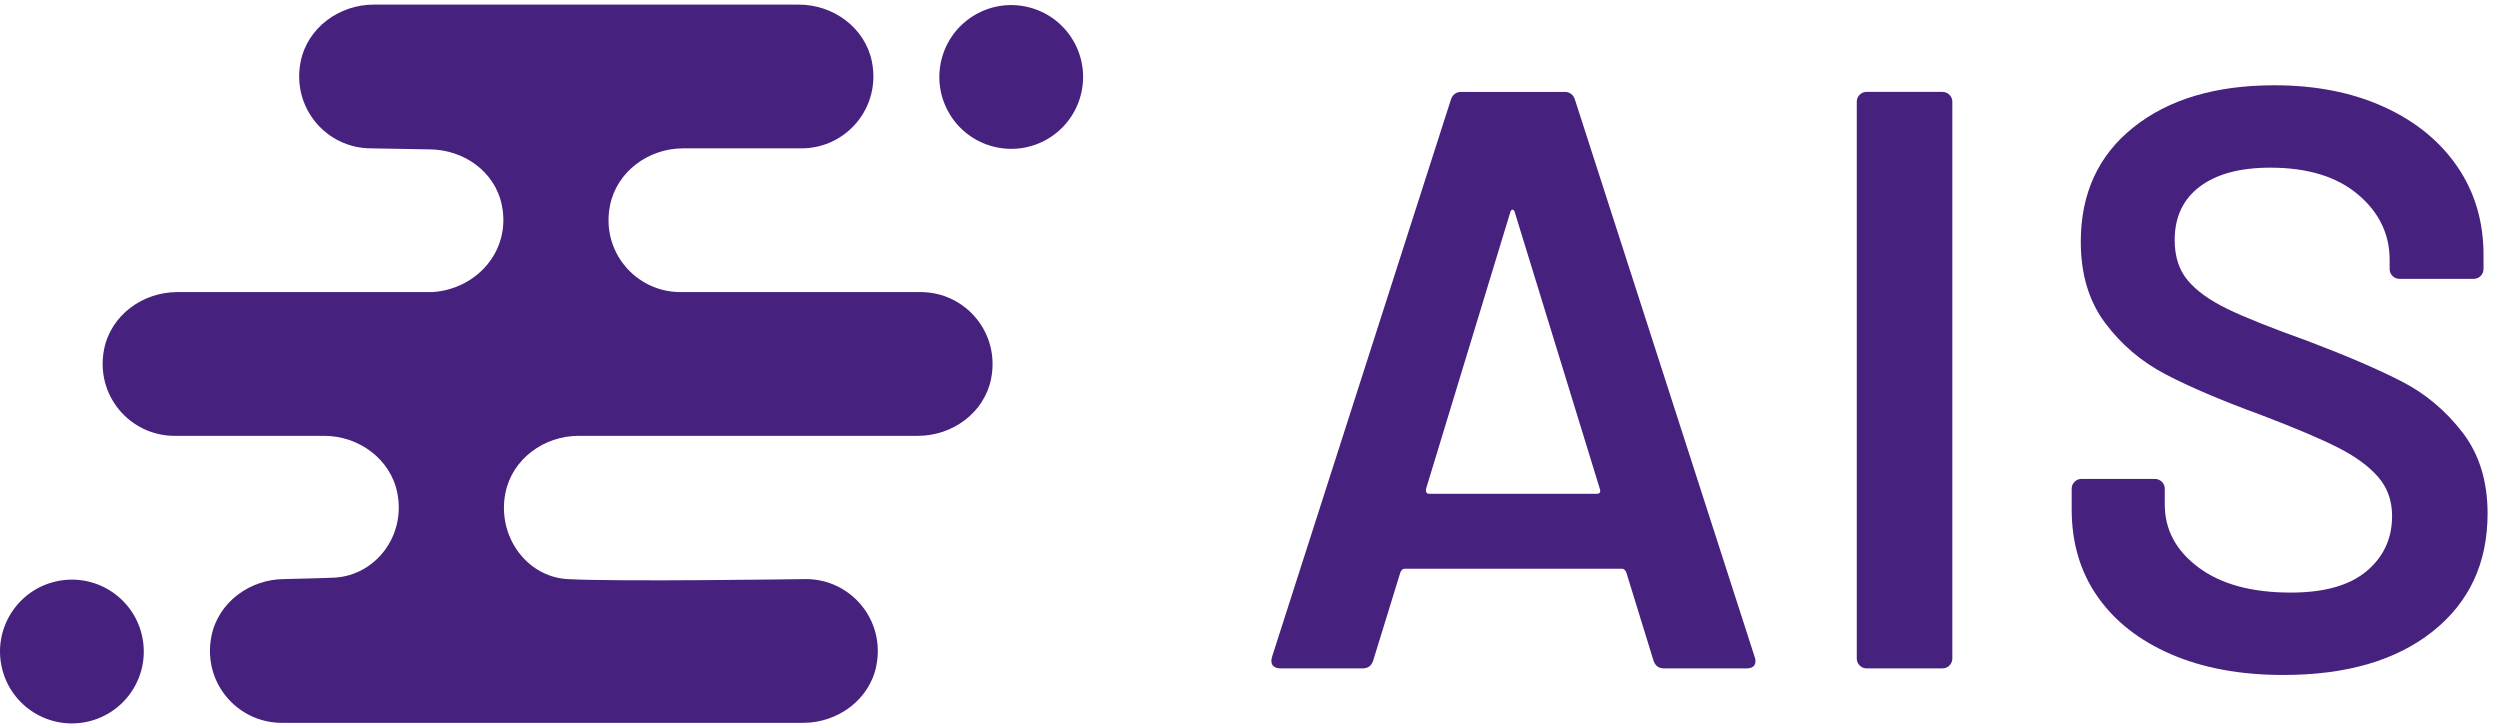
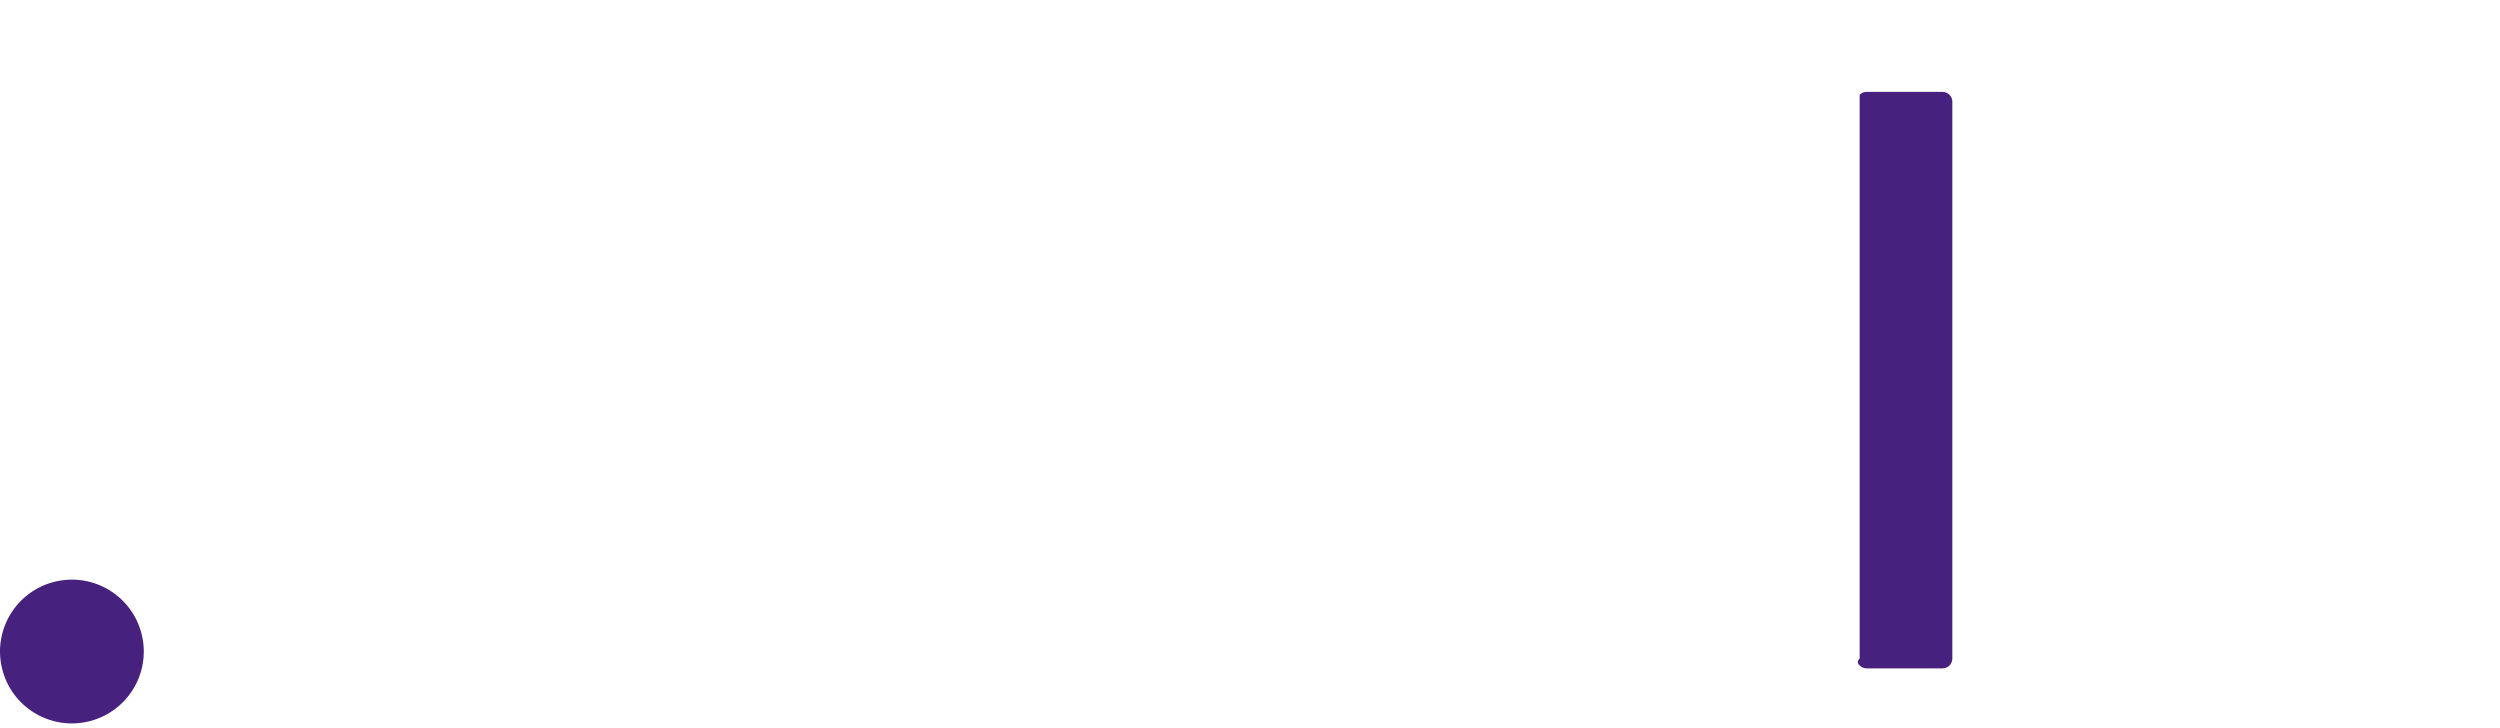
<svg xmlns="http://www.w3.org/2000/svg" width="182" height="53" viewBox="0 0 182 53" fill="none">
-   <path d="M76.086 10.217C78.634 8.853 79.594 5.682 78.231 3.134C76.868 0.586 73.697 -0.374 71.149 0.989C68.6 2.353 67.64 5.523 69.004 8.072C70.367 10.62 73.538 11.58 76.086 10.217Z" fill="#46217E" />
  <path d="M6.436 52.524C9.249 51.86 10.991 49.042 10.327 46.229C9.663 43.416 6.845 41.674 4.032 42.338C1.219 43.002 -0.523 45.82 0.141 48.633C0.805 51.446 3.623 53.188 6.436 52.524Z" fill="#46217E" />
-   <path d="M67.03 21.264H49.471C46.258 21.224 43.739 18.294 44.409 14.951C44.904 12.485 47.215 10.8 49.73 10.8H58.353C61.596 10.8 64.147 7.849 63.475 4.486C62.98 2.02 60.669 0.335 58.154 0.335H27.209C24.694 0.335 22.38 2.02 21.888 4.486C21.216 7.849 23.767 10.798 27.01 10.8L31.233 10.874C33.747 10.874 36.042 12.485 36.537 14.951C37.207 18.294 34.665 21.065 31.475 21.264H12.902C10.387 21.264 8.074 22.948 7.581 25.415C6.909 28.777 9.463 31.729 12.705 31.729H23.603C26.118 31.729 28.431 33.414 28.924 35.88C29.552 39.023 27.334 41.873 24.38 42.049C23.8 42.084 20.714 42.157 20.714 42.157C18.199 42.157 15.886 43.842 15.393 46.309C15.317 46.69 15.283 47.064 15.285 47.429C15.306 50.303 17.64 52.623 20.518 52.623H58.476C60.99 52.623 63.304 50.938 63.796 48.472C64.469 45.109 61.915 42.157 58.672 42.157C58.672 42.157 44.765 42.363 41.294 42.157C38.34 41.982 36.165 39.026 36.796 35.88C37.291 33.414 39.602 31.729 42.116 31.729H51.426C51.426 31.729 51.429 31.729 51.431 31.729H66.831C69.346 31.729 71.659 30.044 72.151 27.578C72.824 24.215 70.27 21.264 67.027 21.264H67.03Z" fill="#46217E" />
-   <path d="M114.667 7.29C114.547 6.89 114.286 6.691 113.889 6.691H106.393C105.993 6.691 105.734 6.892 105.614 7.29L92.604 47.82C92.523 48.1 92.544 48.31 92.664 48.449C92.784 48.59 92.965 48.659 93.203 48.659H99.198C99.598 48.659 99.857 48.46 99.977 48.06L101.955 41.644C102.034 41.485 102.136 41.404 102.256 41.404H118.086C118.206 41.404 118.305 41.485 118.386 41.644L120.365 48.06C120.485 48.46 120.744 48.659 121.144 48.659H127.139C127.578 48.659 127.798 48.479 127.798 48.121C127.798 48 127.777 47.901 127.738 47.82L114.667 7.29ZM116.228 35.949H104.056C103.855 35.949 103.777 35.829 103.816 35.589L109.932 15.504C109.971 15.344 110.031 15.264 110.112 15.264C110.193 15.264 110.251 15.344 110.292 15.504L116.468 35.589C116.547 35.829 116.468 35.949 116.228 35.949Z" fill="#46217E" />
-   <path d="M141.409 6.689H135.892C135.691 6.689 135.522 6.758 135.383 6.899C135.242 7.04 135.173 7.209 135.173 7.407V47.938C135.173 48.139 135.242 48.308 135.383 48.447C135.522 48.587 135.693 48.657 135.892 48.657H141.409C141.608 48.657 141.779 48.587 141.92 48.447C142.058 48.308 142.13 48.137 142.13 47.938V7.41C142.13 7.211 142.061 7.04 141.92 6.901C141.779 6.763 141.61 6.691 141.409 6.691V6.689Z" fill="#46217E" />
-   <path d="M179.27 31.482C178.05 29.903 176.591 28.674 174.892 27.795C173.194 26.917 170.924 25.937 168.088 24.858C165.409 23.898 163.431 23.11 162.153 22.489C160.872 21.869 159.913 21.18 159.275 20.42C158.635 19.662 158.316 18.682 158.316 17.482C158.316 15.804 158.924 14.505 160.144 13.585C161.362 12.666 163.073 12.206 165.271 12.206C167.989 12.206 170.117 12.855 171.657 14.154C173.196 15.453 173.966 17.043 173.966 18.92V19.579C173.966 19.78 174.035 19.948 174.176 20.089C174.315 20.23 174.486 20.3 174.684 20.3H180.081C180.28 20.3 180.451 20.23 180.59 20.089C180.728 19.951 180.8 19.78 180.8 19.579V18.559C180.8 16.121 180.16 13.974 178.882 12.113C177.601 10.255 175.815 8.806 173.515 7.766C171.215 6.726 168.569 6.208 165.571 6.208C161.293 6.208 157.877 7.227 155.318 9.266C152.76 11.304 151.481 14.082 151.481 17.6C151.481 19.96 152.071 21.927 153.25 23.506C154.428 25.084 155.896 26.334 157.657 27.252C159.416 28.172 161.714 29.152 164.552 30.19C167.071 31.149 168.959 31.949 170.217 32.589C171.476 33.229 172.445 33.939 173.124 34.718C173.804 35.496 174.144 36.446 174.144 37.565C174.144 39.204 173.524 40.544 172.285 41.582C171.046 42.622 169.207 43.14 166.768 43.14C163.93 43.14 161.69 42.532 160.054 41.312C158.415 40.094 157.595 38.563 157.595 36.724V35.584C157.595 35.386 157.525 35.214 157.384 35.076C157.243 34.937 157.075 34.865 156.874 34.865H151.537C151.336 34.865 151.167 34.935 151.028 35.076C150.887 35.217 150.818 35.386 150.818 35.584V37.084C150.818 39.523 151.447 41.642 152.706 43.44C153.966 45.239 155.755 46.639 158.073 47.638C160.391 48.638 163.109 49.138 166.227 49.138C170.825 49.138 174.451 48.079 177.109 45.96C179.767 43.842 181.096 40.983 181.096 37.385C181.096 35.027 180.486 33.058 179.268 31.479L179.27 31.482Z" fill="#46217E" />
+   <path d="M141.409 6.689H135.892C135.691 6.689 135.522 6.758 135.383 6.899V47.938C135.173 48.139 135.242 48.308 135.383 48.447C135.522 48.587 135.693 48.657 135.892 48.657H141.409C141.608 48.657 141.779 48.587 141.92 48.447C142.058 48.308 142.13 48.137 142.13 47.938V7.41C142.13 7.211 142.061 7.04 141.92 6.901C141.779 6.763 141.61 6.691 141.409 6.691V6.689Z" fill="#46217E" />
</svg>